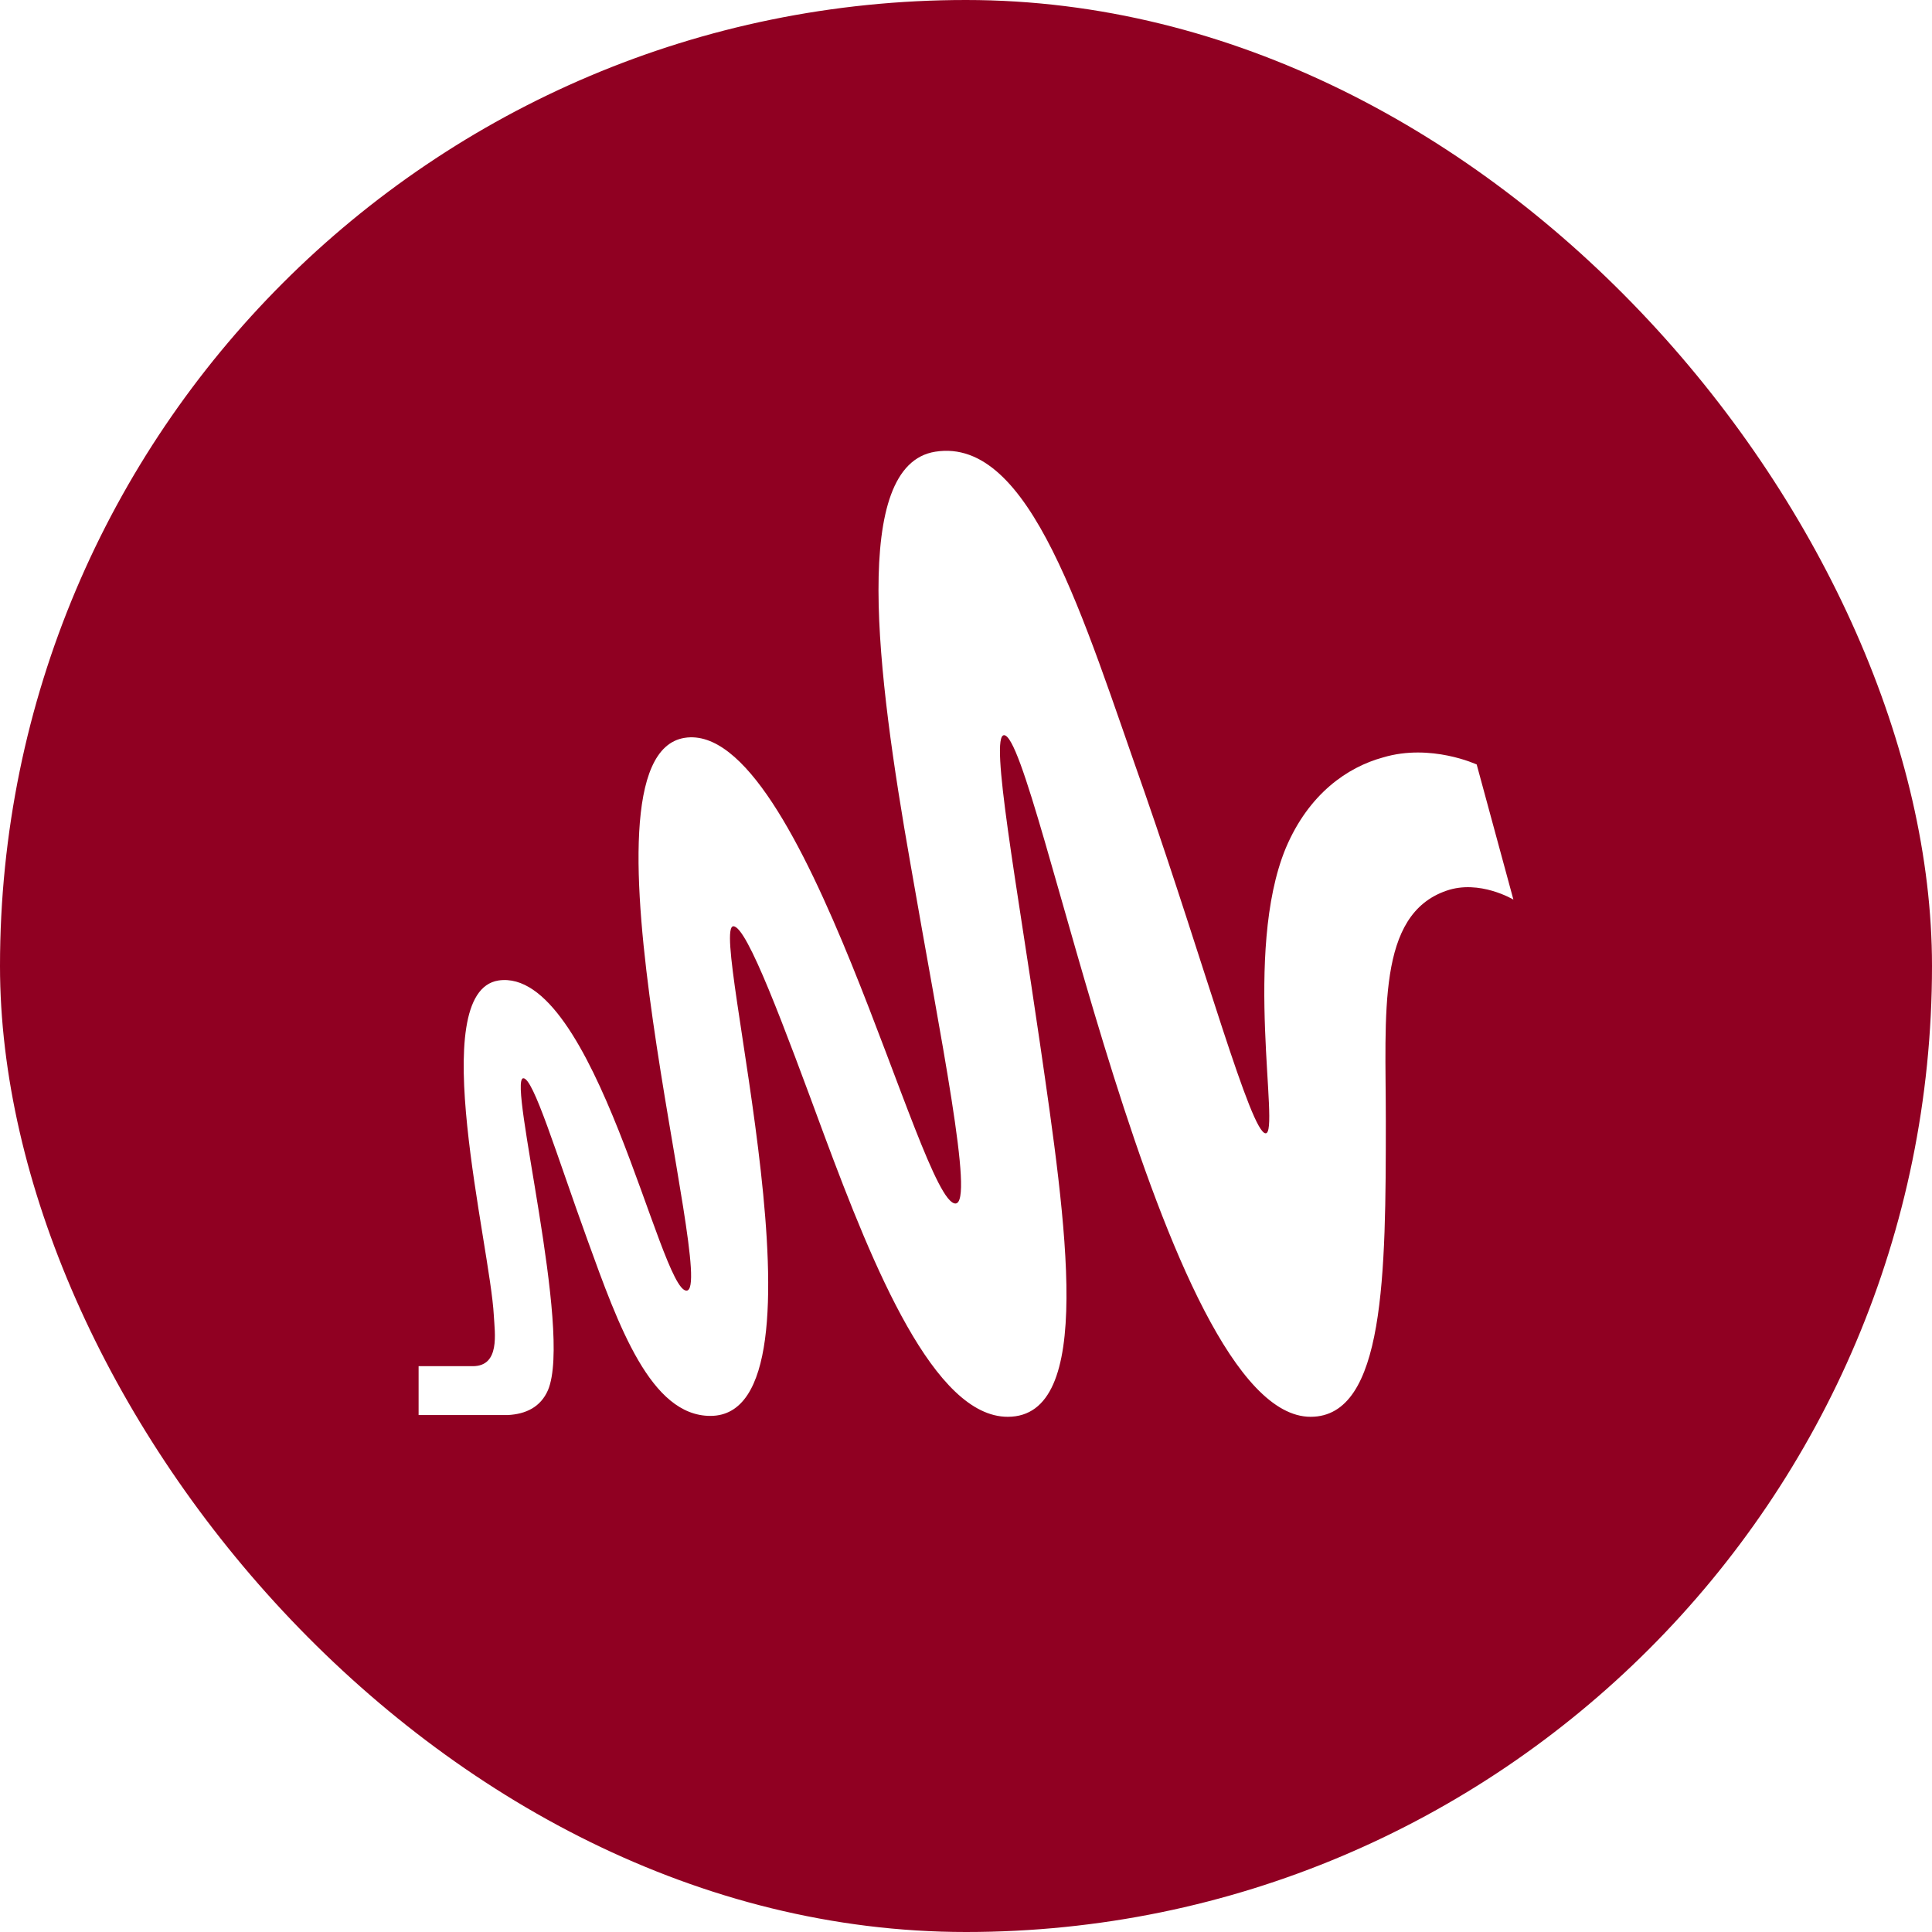
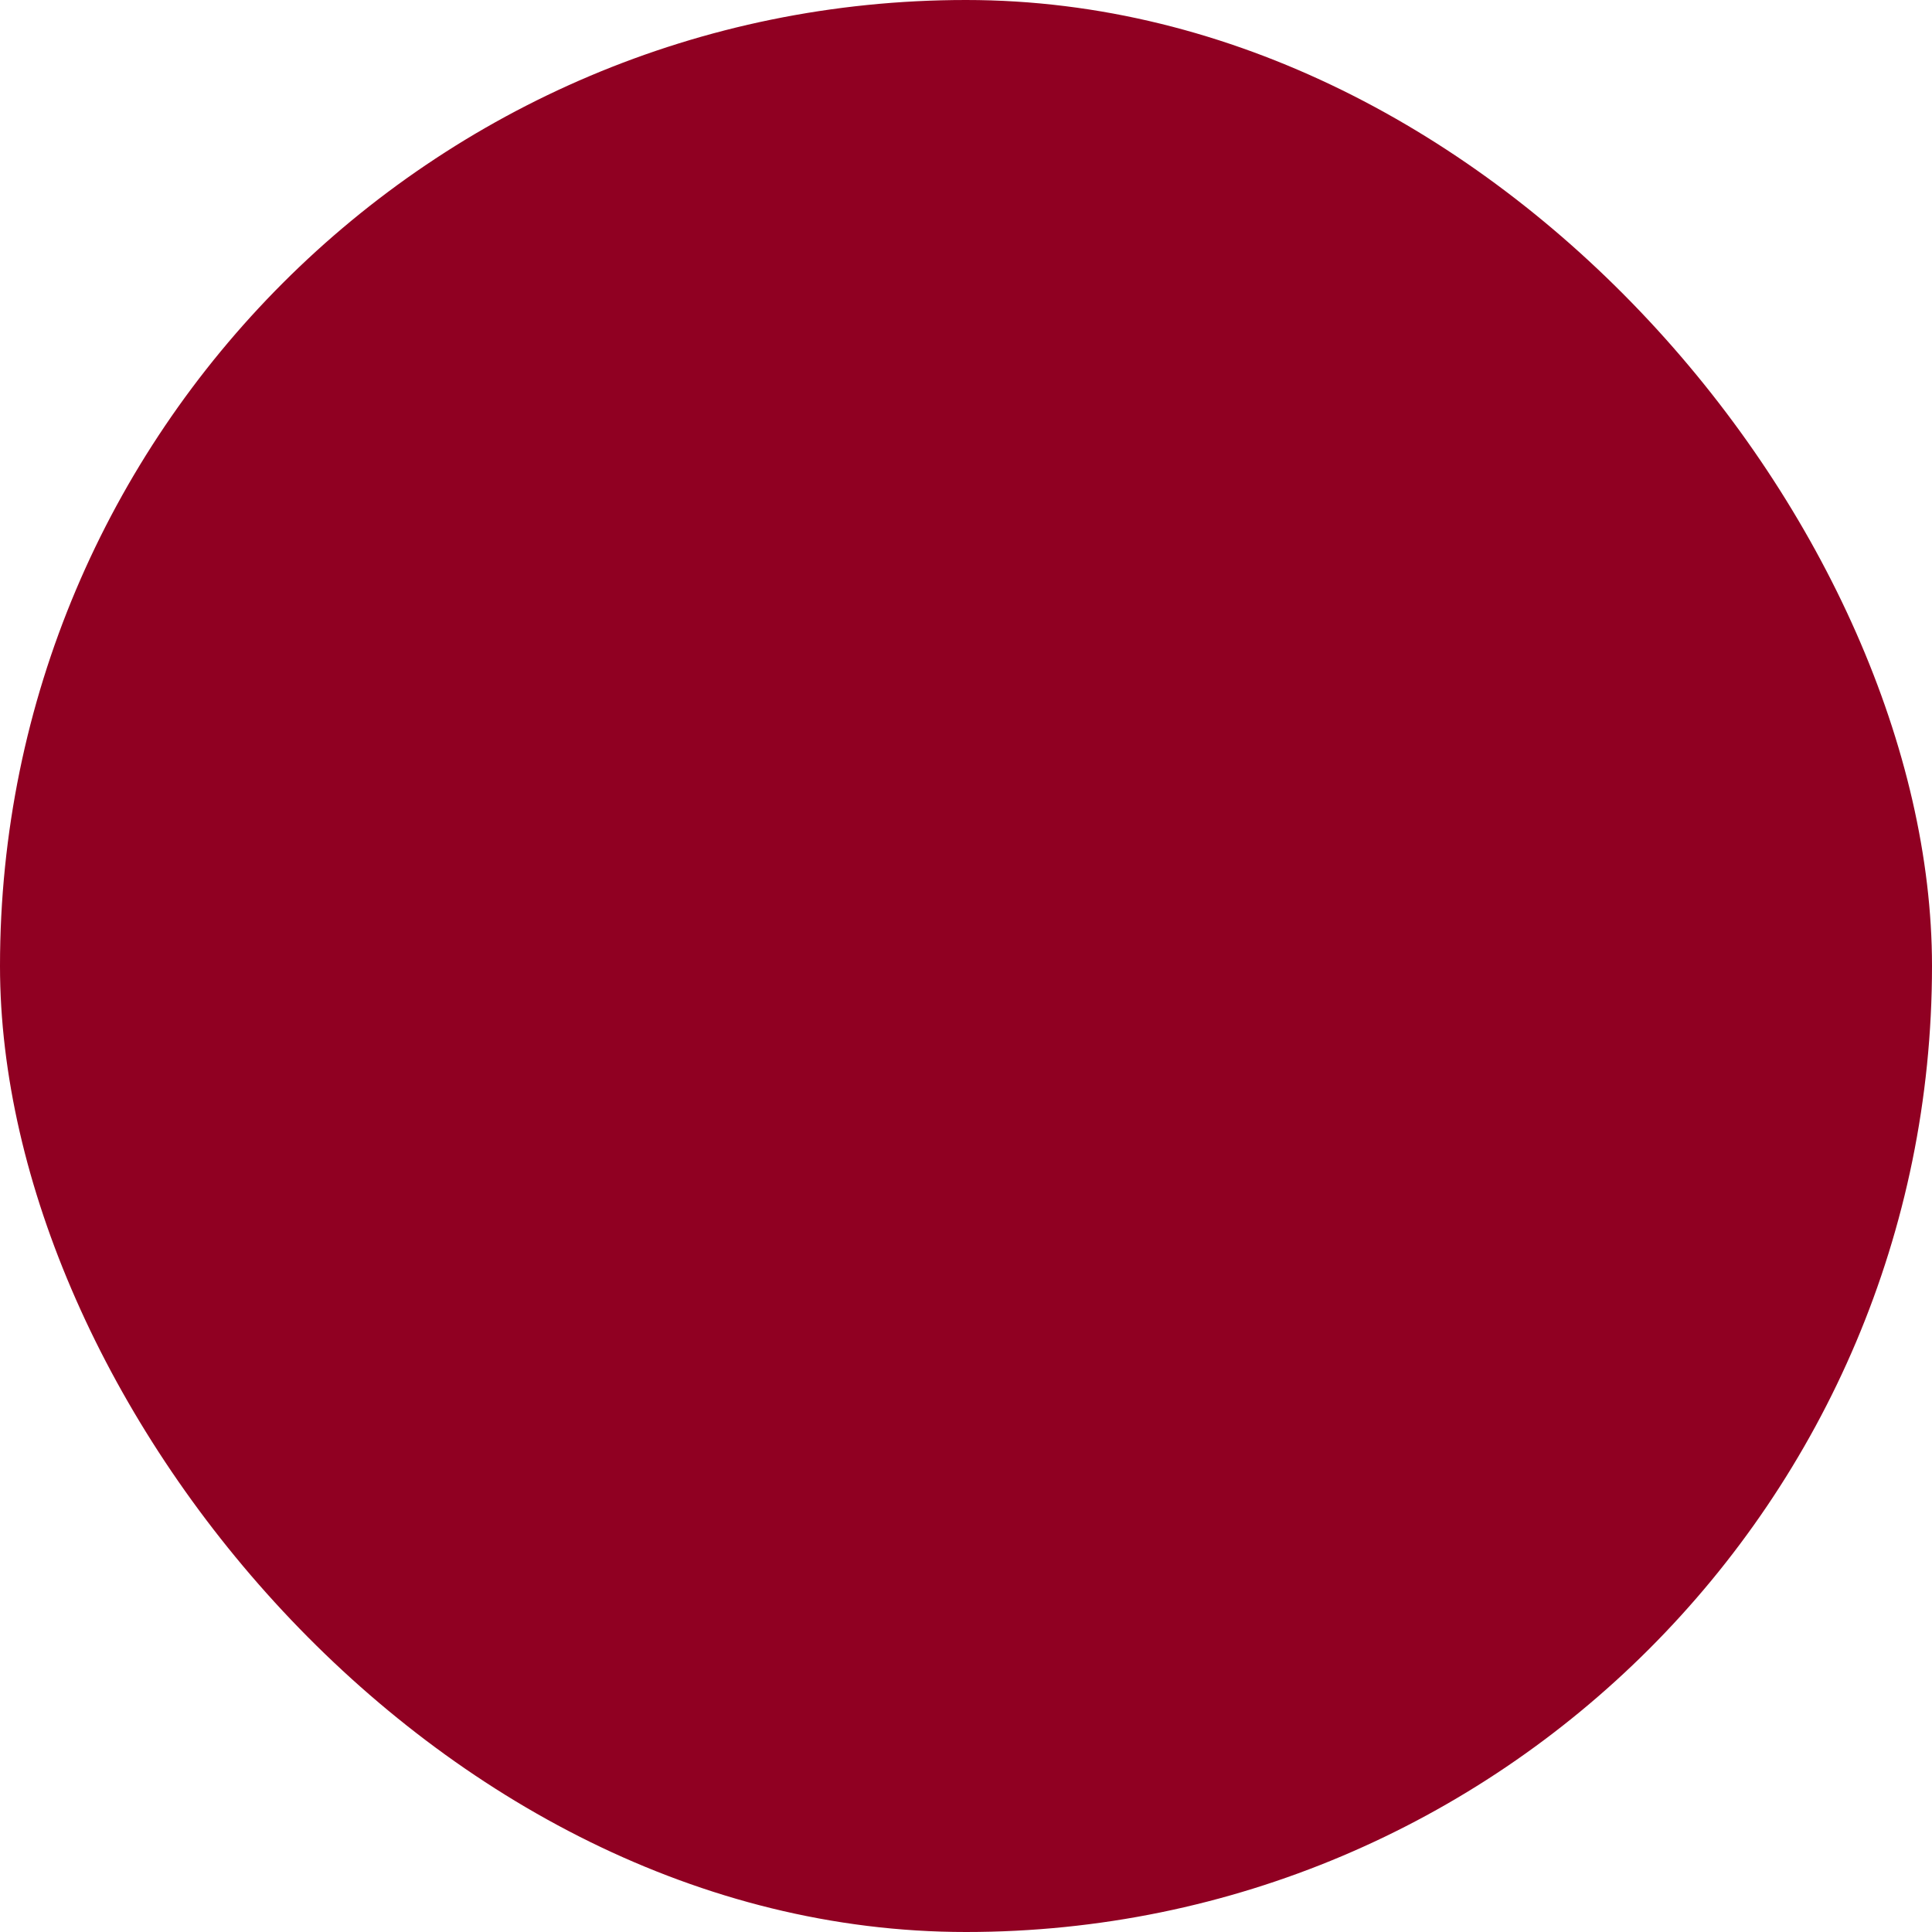
<svg xmlns="http://www.w3.org/2000/svg" width="30" height="30" viewBox="0 0 30 30" fill="none">
  <rect x="0" y="0" width="30" height="30" fill="#808080" stroke="none" />
  <g clip-path="url(#clip0_153_2)">
    <rect width="30" height="30" fill="white" />
    <rect width="30" height="30" rx="15" fill="#900022" />
    <g clip-path="url(#clip1_153_2)">
      <path d="M22.93 11.871C22.93 11.871 22.218 11.54 21.477 11.761C20.921 11.913 20.322 12.327 19.966 13.168C19.296 14.783 19.881 17.598 19.653 17.598C19.425 17.598 18.712 15.004 17.772 12.299C16.817 9.594 16.005 6.779 14.523 7.014C13.212 7.221 13.611 10.422 14.138 13.417C14.608 16.135 15.135 18.688 14.836 18.688C14.28 18.688 12.485 11.168 10.632 11.457C8.78 11.747 11.16 20.027 10.661 20.041C10.248 20.054 9.236 15.004 7.74 15.225C6.6 15.404 7.611 19.337 7.668 20.427C7.683 20.703 7.768 21.214 7.341 21.214H6.5V21.973H7.882C8.167 21.959 8.395 21.848 8.509 21.586C8.894 20.675 7.882 16.77 8.124 16.743C8.281 16.729 8.637 17.916 9.122 19.254C9.606 20.593 10.105 21.986 11.031 21.986C13.041 21.986 10.989 14.383 11.388 14.383C11.601 14.383 12.171 15.928 12.798 17.626C13.568 19.696 14.508 22 15.648 22C17.002 22 16.56 19.033 16.147 16.191C15.791 13.734 15.363 11.416 15.591 11.416C16.104 11.416 18.028 22 20.351 22C21.505 22 21.519 19.792 21.519 17.405C21.519 15.735 21.377 14.204 22.46 13.831C22.973 13.652 23.5 13.969 23.5 13.969L22.93 11.871Z" fill="white" />
    </g>
  </g>
  <defs>
    <clipPath id="clip0_153_2">
      <rect width="30" height="30" fill="white" />
    </clipPath>
    <clipPath id="clip1_153_2">
-       <rect width="17" height="15" fill="white" transform="translate(6.5 7)" />
-     </clipPath>
+       </clipPath>
  </defs>
</svg>